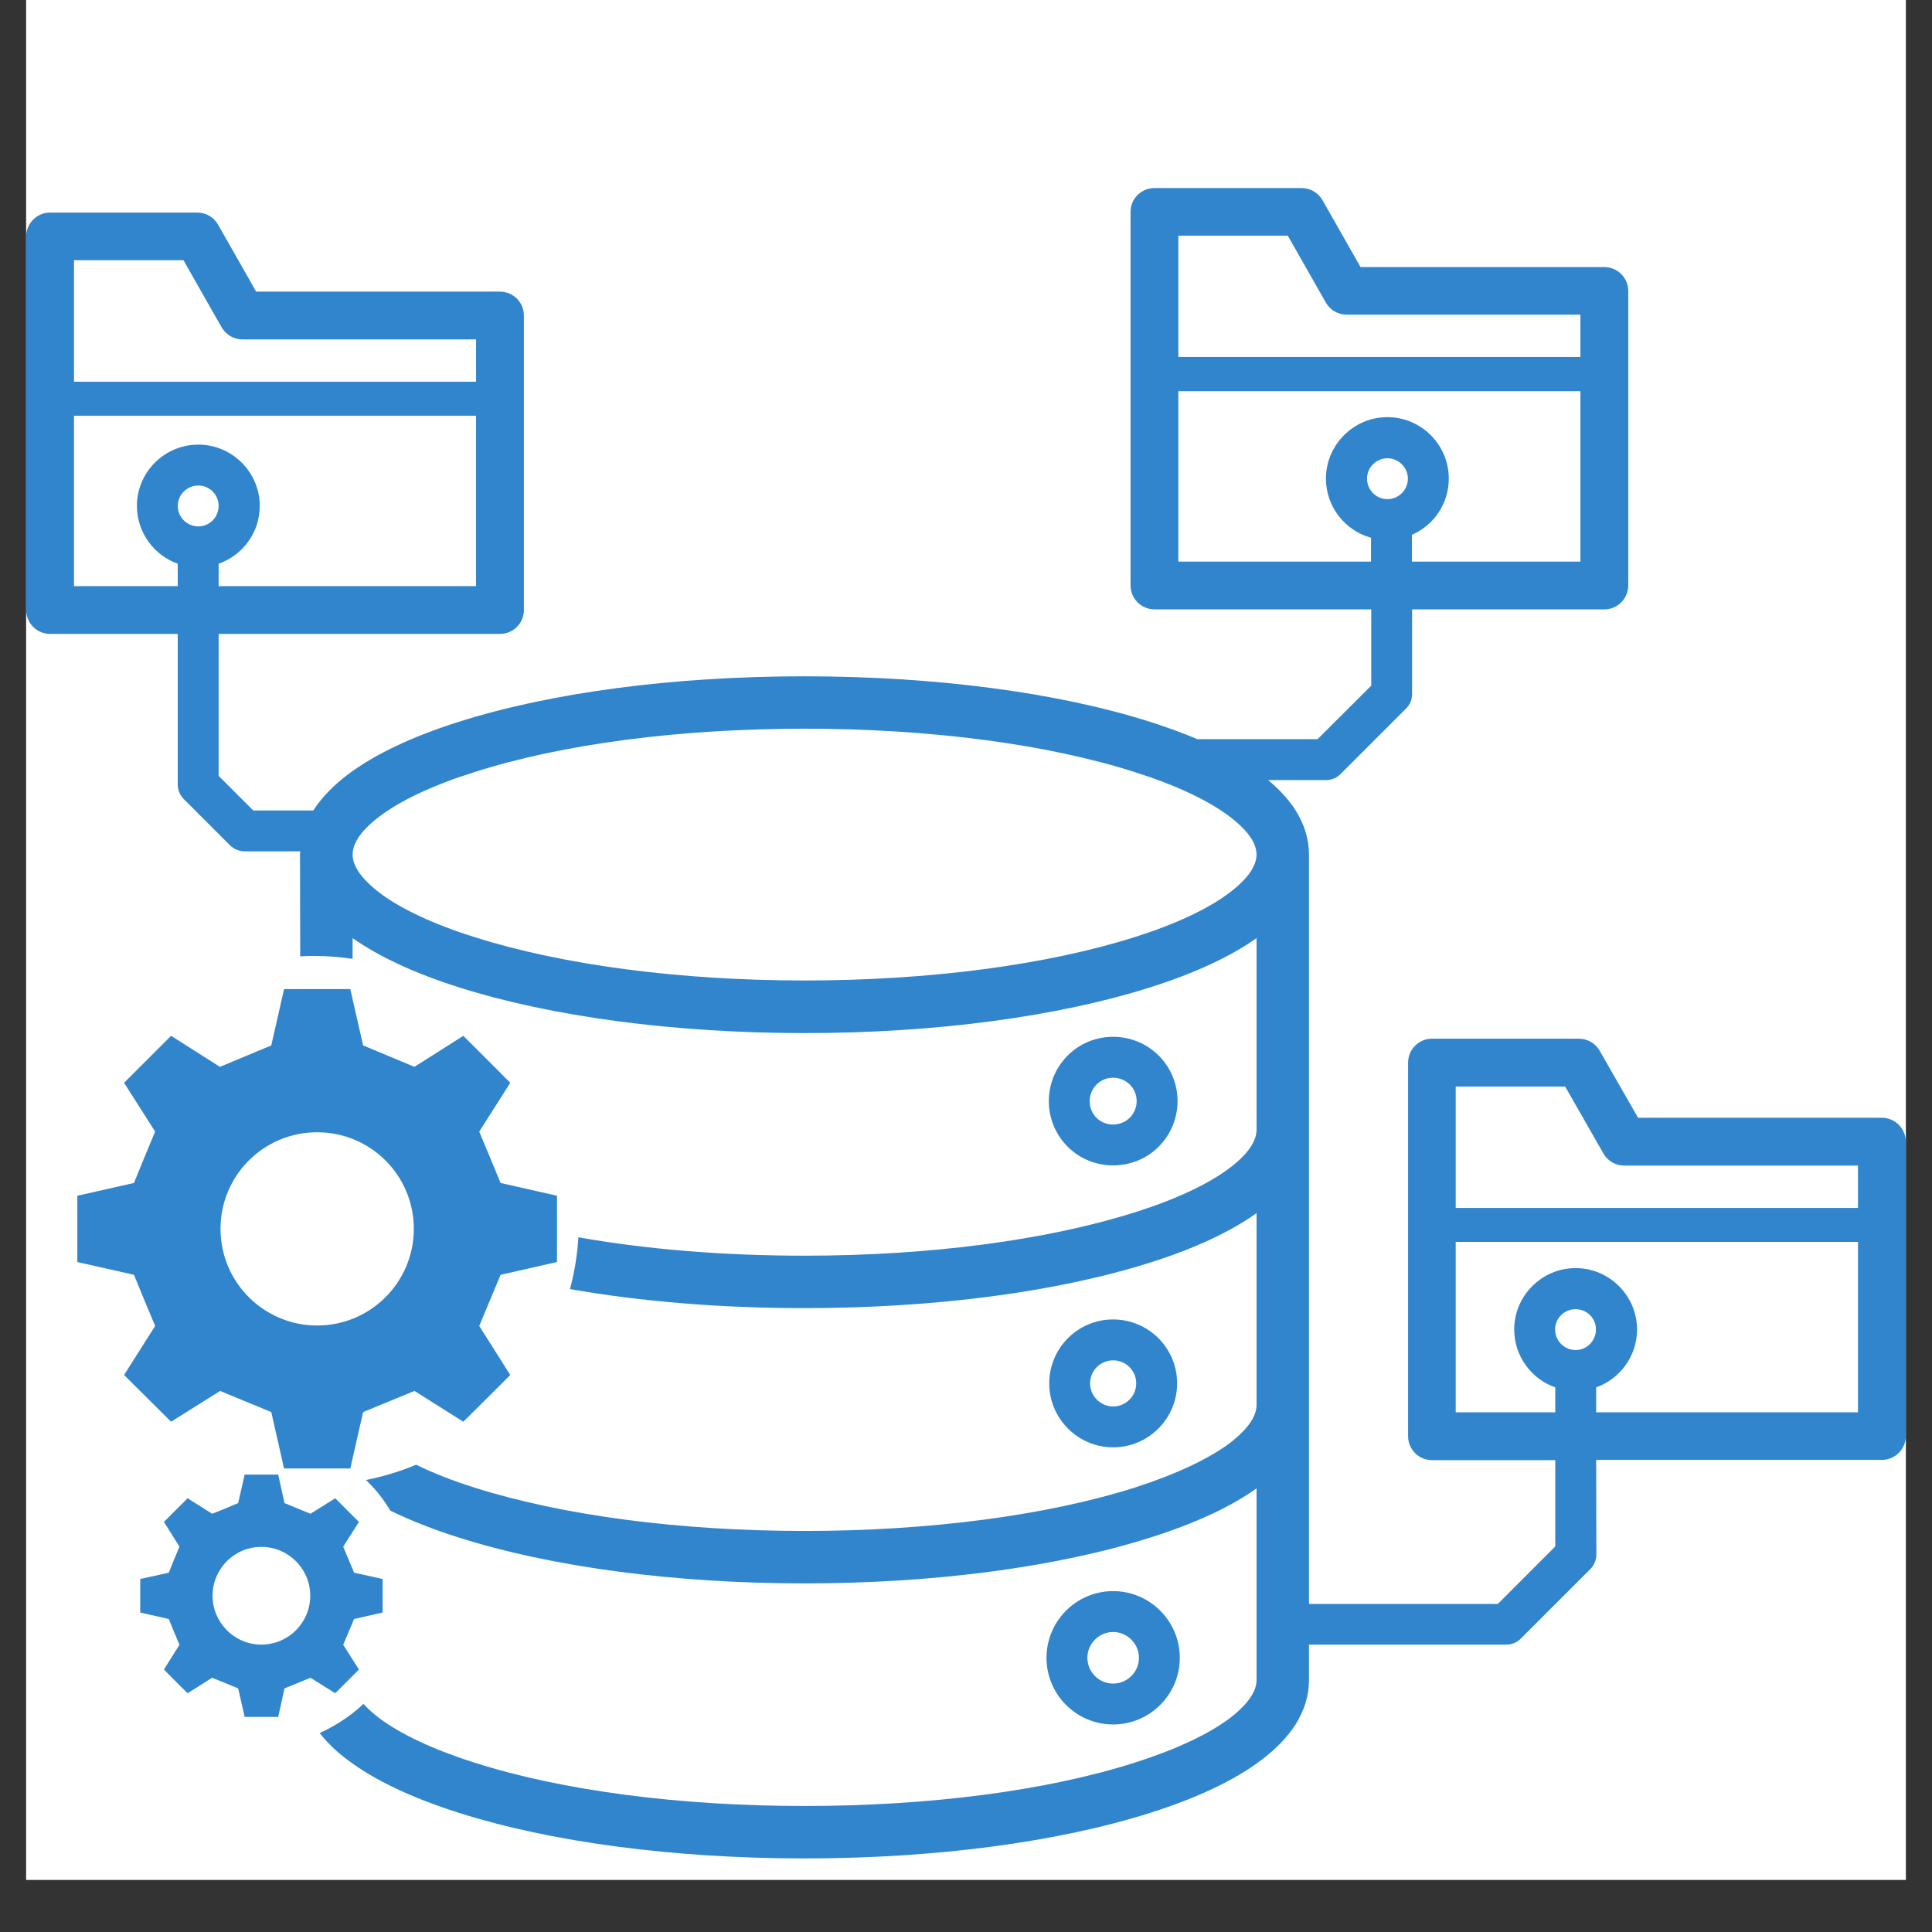
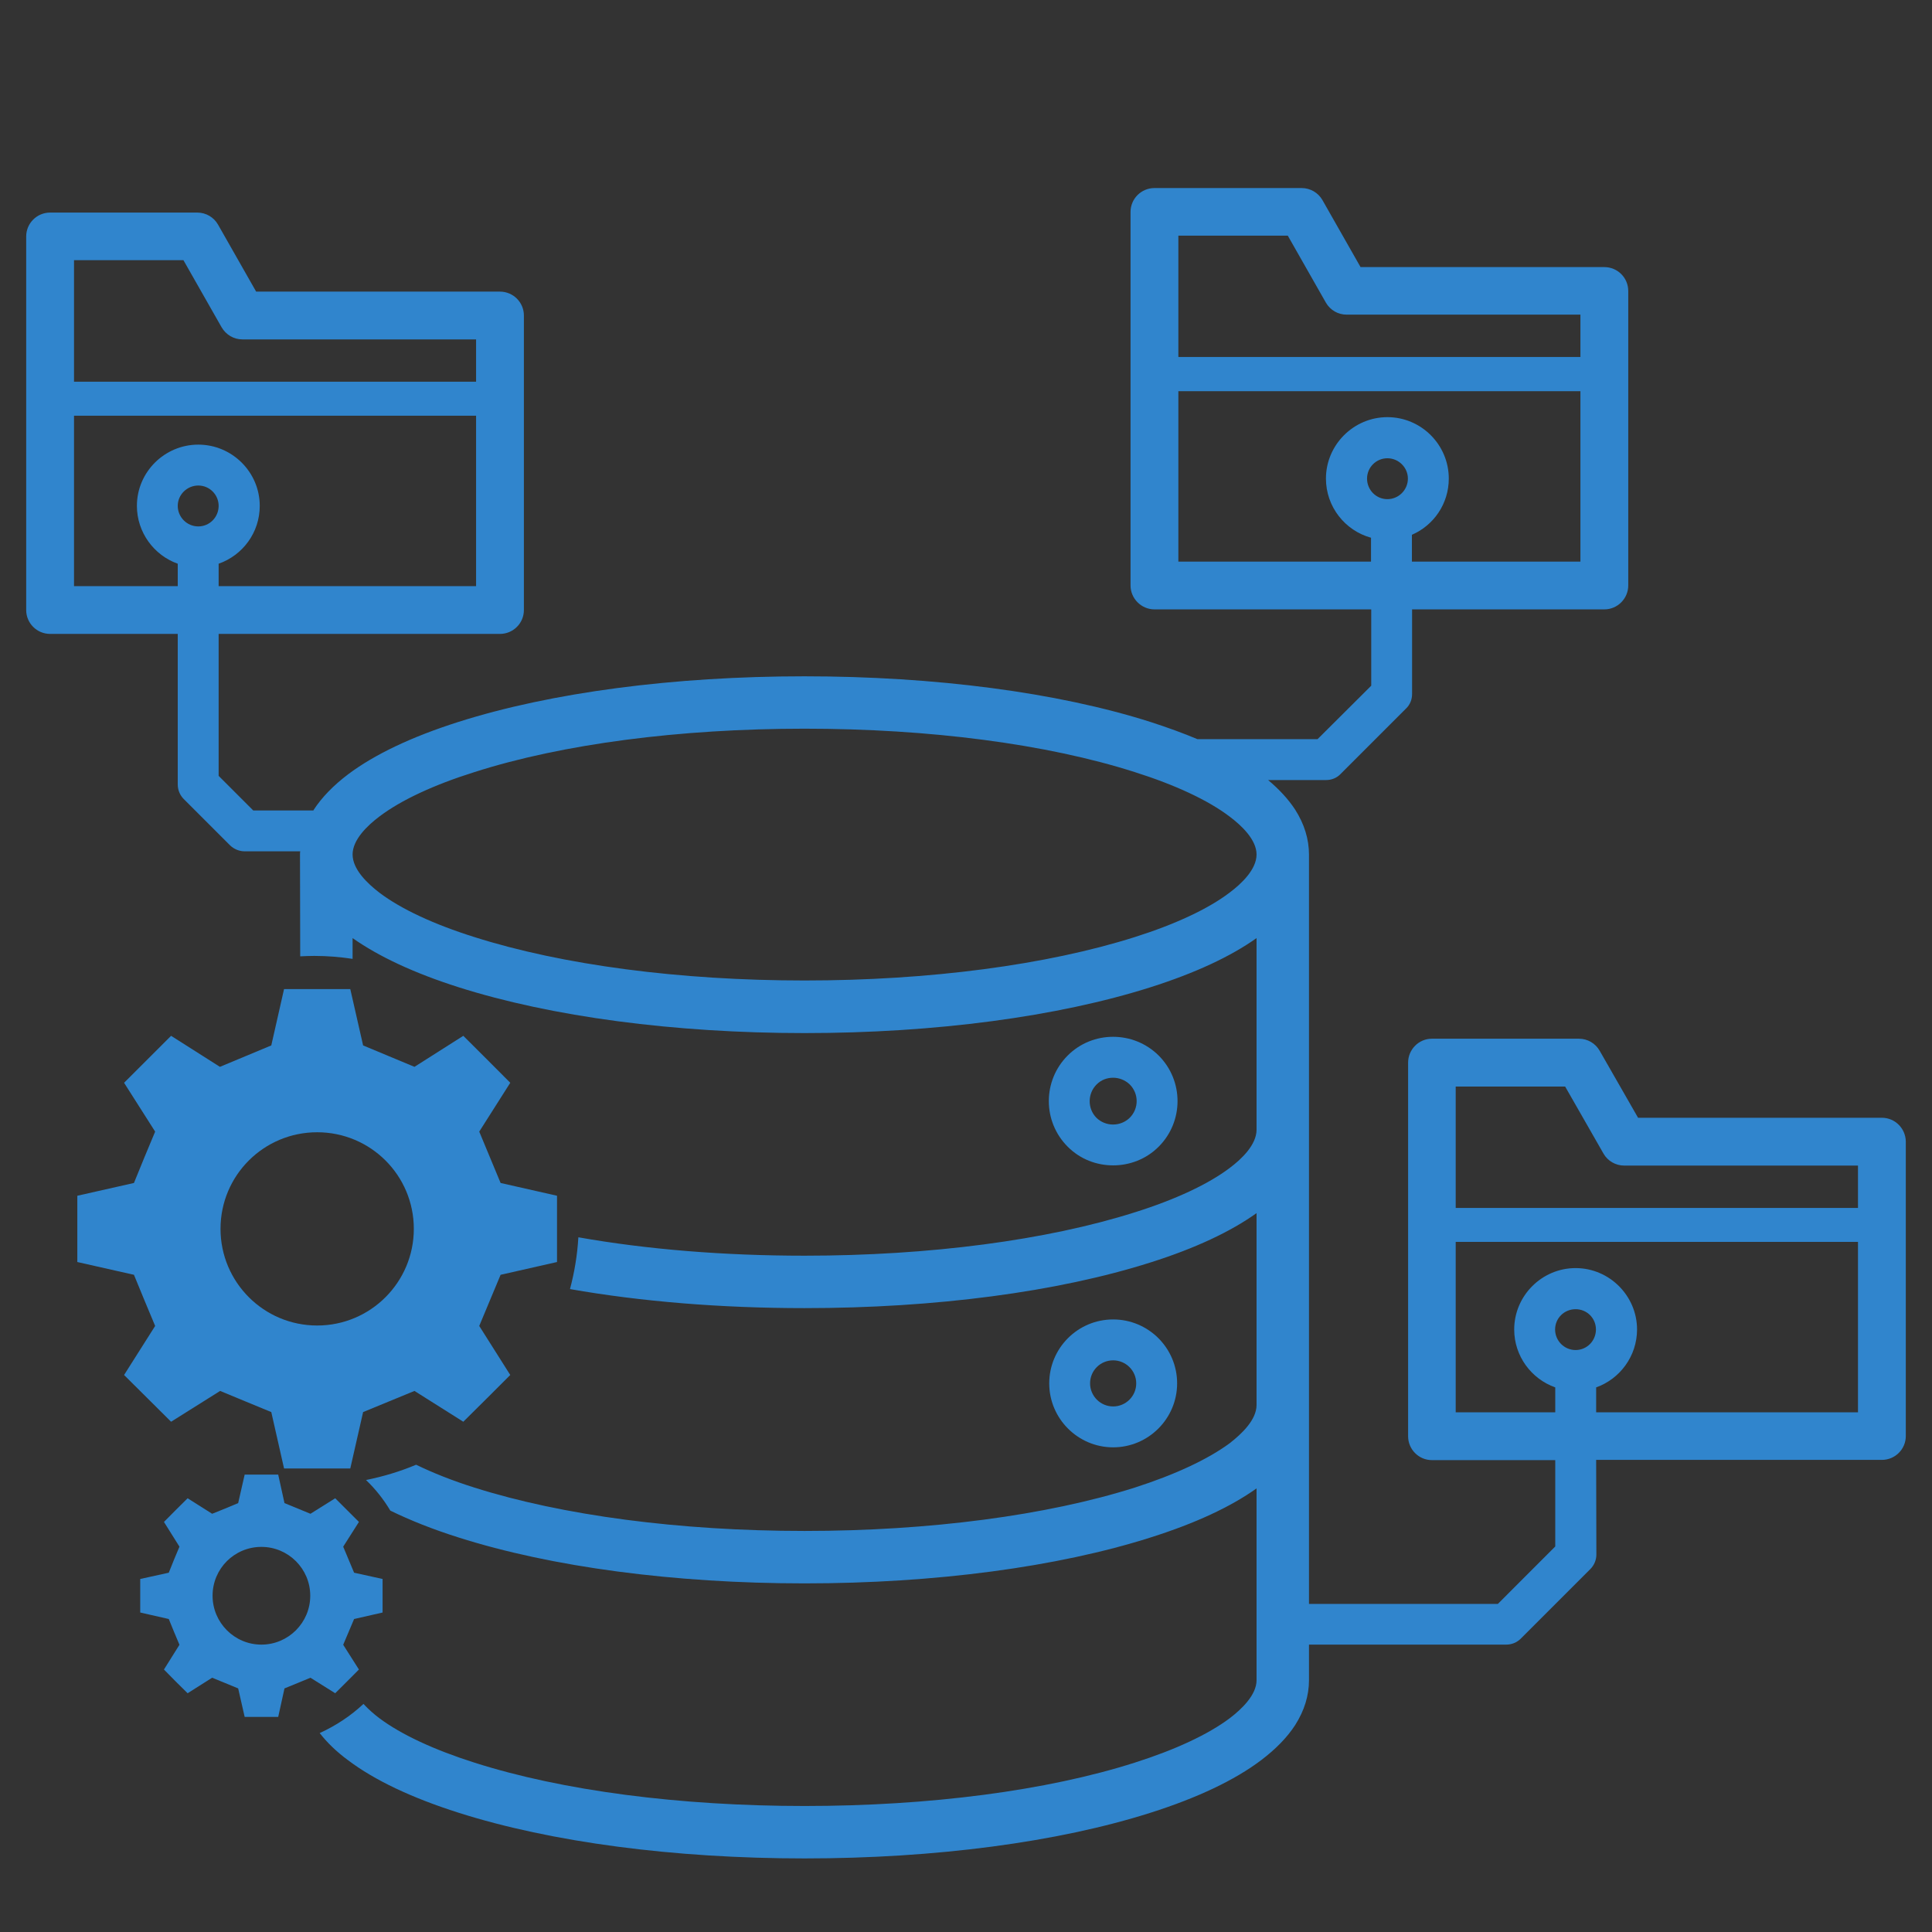
<svg xmlns="http://www.w3.org/2000/svg" width="48" zoomAndPan="magnify" viewBox="0 0 36 36" height="48" preserveAspectRatio="xMidYMid meet" version="1.0">
  <rect x="0" y="0" width="36" height="36" fill="#333333" stroke="none" />
  <defs>
    <clipPath id="97be286aad">
      <path d="M 0.488 0 L 35.512 0 L 35.512 35.027 L 0.488 35.027 Z M 0.488 0 " clip-rule="nonzero" />
    </clipPath>
    <clipPath id="59d5a93410">
      <path d="M 0.488 3.504 L 35.512 3.504 L 35.512 34.883 L 0.488 34.883 Z M 0.488 3.504 " clip-rule="nonzero" />
    </clipPath>
  </defs>
  <g clip-path="url(#97be286aad)">
-     <path fill="#ffffff" d="M 0.488 0 L 35.512 0 L 35.512 35.027 L 0.488 35.027 Z M 0.488 0 " fill-opacity="1" fill-rule="nonzero" />
-     <path fill="#ffffff" d="M 0.488 0 L 35.512 0 L 35.512 35.027 L 0.488 35.027 Z M 0.488 0 " fill-opacity="1" fill-rule="nonzero" />
-   </g>
+     </g>
  <path fill="#3085cd" d="M 21.59 21.367 C 22.059 20.898 22.059 20.137 21.59 19.668 C 21.121 19.203 20.359 19.203 19.895 19.668 C 19.426 20.137 19.426 20.898 19.895 21.367 C 20.129 21.602 20.434 21.715 20.742 21.715 C 21.047 21.715 21.355 21.602 21.59 21.367 Z M 20.434 20.207 C 20.52 20.121 20.629 20.082 20.742 20.082 C 20.852 20.082 20.965 20.125 21.051 20.207 C 21.223 20.379 21.223 20.656 21.051 20.828 C 20.879 20.996 20.602 20.996 20.43 20.828 C 20.262 20.656 20.262 20.379 20.434 20.207 Z M 20.434 20.207 " fill-opacity="1" fill-rule="nonzero" />
  <path fill="#3085cd" d="M 21.934 25.777 C 21.934 25.117 21.398 24.586 20.742 24.586 C 20.082 24.586 19.551 25.121 19.551 25.777 C 19.551 26.434 20.086 26.969 20.742 26.969 C 21.398 26.969 21.934 26.434 21.934 25.777 Z M 20.312 25.777 C 20.312 25.539 20.504 25.348 20.742 25.348 C 20.977 25.348 21.172 25.539 21.172 25.777 C 21.172 26.016 20.977 26.207 20.742 26.207 C 20.504 26.207 20.312 26.012 20.312 25.777 Z M 20.312 25.777 " fill-opacity="1" fill-rule="nonzero" />
-   <path fill="#3085cd" d="M 21.984 30.891 C 21.984 30.207 21.426 29.648 20.742 29.648 C 20.055 29.648 19.5 30.207 19.5 30.891 C 19.5 31.574 20.055 32.133 20.742 32.133 C 21.426 32.133 21.984 31.574 21.984 30.891 Z M 20.262 30.891 C 20.262 30.629 20.477 30.41 20.742 30.41 C 21.004 30.41 21.223 30.629 21.223 30.891 C 21.223 31.156 21.004 31.371 20.742 31.371 C 20.477 31.371 20.262 31.156 20.262 30.891 Z M 20.262 30.891 " fill-opacity="1" fill-rule="nonzero" />
  <g clip-path="url(#59d5a93410)">
    <path fill="#3085cd" d="M 35.066 20.828 L 30.523 20.828 L 29.809 19.582 C 29.73 19.441 29.582 19.355 29.422 19.355 L 26.68 19.355 C 26.438 19.355 26.238 19.555 26.238 19.801 L 26.238 26.762 C 26.238 27.008 26.438 27.207 26.68 27.207 L 28.98 27.207 L 28.98 28.816 L 27.91 29.887 L 24.391 29.887 L 24.391 15.926 C 24.391 15.637 24.305 15.355 24.133 15.086 C 24.008 14.895 23.84 14.711 23.629 14.535 L 24.711 14.535 C 24.812 14.535 24.91 14.496 24.98 14.422 L 26.199 13.203 C 26.273 13.133 26.312 13.035 26.312 12.934 L 26.312 11.355 L 29.895 11.355 C 30.141 11.355 30.34 11.152 30.34 10.91 L 30.34 5.422 C 30.34 5.176 30.141 4.977 29.895 4.977 L 25.352 4.977 L 24.641 3.727 C 24.562 3.59 24.414 3.504 24.254 3.504 L 21.512 3.504 C 21.266 3.504 21.066 3.703 21.066 3.949 L 21.066 10.91 C 21.066 11.152 21.266 11.355 21.512 11.355 L 25.551 11.355 L 25.551 12.777 L 24.551 13.773 L 22.312 13.773 C 22.043 13.66 21.754 13.555 21.438 13.453 C 19.711 12.902 17.418 12.602 14.988 12.602 C 12.559 12.602 10.27 12.902 8.539 13.453 C 7.668 13.73 6.977 14.059 6.484 14.43 C 6.211 14.637 5.996 14.859 5.848 15.086 C 5.844 15.09 5.844 15.098 5.84 15.102 L 4.719 15.102 L 4.074 14.457 L 4.074 11.812 L 9.316 11.812 C 9.562 11.812 9.762 11.613 9.762 11.367 L 9.762 5.879 C 9.762 5.633 9.562 5.434 9.316 5.434 L 4.773 5.434 L 4.062 4.184 C 3.984 4.047 3.836 3.961 3.676 3.961 L 0.934 3.961 C 0.688 3.961 0.488 4.16 0.488 4.406 L 0.488 11.367 C 0.488 11.613 0.688 11.812 0.934 11.812 L 3.312 11.812 L 3.312 14.617 C 3.312 14.719 3.352 14.816 3.422 14.887 L 4.289 15.754 C 4.363 15.824 4.461 15.863 4.559 15.863 L 5.594 15.863 C 5.59 15.883 5.59 15.906 5.59 15.926 L 5.594 17.82 C 5.68 17.816 5.77 17.812 5.855 17.812 C 6.102 17.812 6.34 17.832 6.57 17.867 L 6.57 17.48 C 7.059 17.824 7.719 18.133 8.543 18.395 C 10.273 18.945 12.562 19.25 14.992 19.25 C 17.422 19.25 19.711 18.945 21.441 18.395 C 22.266 18.133 22.93 17.824 23.414 17.48 L 23.414 21.051 C 23.414 21.328 23.141 21.594 22.91 21.766 C 22.512 22.066 21.902 22.352 21.145 22.59 C 19.508 23.109 17.324 23.398 14.992 23.398 C 13.492 23.398 12.051 23.281 10.777 23.055 C 10.758 23.387 10.703 23.711 10.621 24.02 C 11.949 24.254 13.441 24.375 14.992 24.375 C 17.422 24.375 19.711 24.074 21.441 23.523 C 22.266 23.262 22.926 22.953 23.414 22.605 L 23.414 26.18 C 23.414 26.457 23.137 26.719 22.91 26.895 C 22.508 27.191 21.898 27.477 21.145 27.719 C 19.508 28.238 17.32 28.527 14.992 28.527 C 12.66 28.527 10.477 28.238 8.84 27.719 C 8.43 27.59 8.066 27.445 7.754 27.293 C 7.457 27.418 7.145 27.512 6.82 27.578 C 6.996 27.746 7.148 27.938 7.273 28.148 C 7.641 28.328 8.062 28.496 8.543 28.648 C 10.273 29.199 12.562 29.504 14.992 29.504 C 17.422 29.504 19.711 29.199 21.441 28.648 C 22.266 28.387 22.926 28.082 23.414 27.734 L 23.414 31.309 C 23.414 31.582 23.137 31.848 22.91 32.02 C 22.508 32.32 21.898 32.605 21.145 32.844 C 19.508 33.367 17.32 33.652 14.992 33.652 C 12.66 33.652 10.477 33.367 8.84 32.844 C 8.086 32.605 7.477 32.32 7.074 32.02 C 6.973 31.945 6.867 31.852 6.773 31.75 C 6.535 31.973 6.258 32.156 5.957 32.293 C 6.094 32.469 6.27 32.641 6.488 32.801 C 6.98 33.172 7.672 33.5 8.543 33.777 C 10.273 34.328 12.562 34.629 14.992 34.629 C 17.422 34.629 19.711 34.328 21.441 33.777 C 22.312 33.5 23.004 33.172 23.496 32.801 C 23.77 32.594 23.984 32.375 24.133 32.145 C 24.305 31.875 24.391 31.594 24.391 31.309 L 24.391 30.645 L 28.066 30.645 C 28.168 30.645 28.266 30.605 28.336 30.535 L 29.633 29.238 C 29.703 29.168 29.746 29.07 29.746 28.969 L 29.742 27.203 L 35.066 27.203 C 35.312 27.203 35.512 27.004 35.512 26.758 L 35.512 21.27 C 35.508 21.027 35.312 20.828 35.066 20.828 Z M 21.957 4.391 L 23.996 4.391 L 24.707 5.641 C 24.789 5.781 24.934 5.863 25.094 5.863 L 29.449 5.863 L 29.449 6.652 L 21.957 6.652 Z M 21.957 10.465 L 21.957 7.289 L 29.449 7.289 L 29.449 10.465 L 26.309 10.465 L 26.309 9.965 C 26.715 9.789 26.996 9.387 26.996 8.918 C 26.996 8.285 26.48 7.773 25.852 7.773 C 25.223 7.773 24.707 8.289 24.707 8.918 C 24.707 9.441 25.062 9.887 25.547 10.02 L 25.547 10.465 Z M 25.852 9.301 C 25.641 9.301 25.473 9.129 25.473 8.918 C 25.473 8.707 25.645 8.539 25.852 8.539 C 26.062 8.539 26.234 8.711 26.234 8.918 C 26.234 9.129 26.062 9.301 25.852 9.301 Z M 1.379 4.848 L 3.418 4.848 L 4.129 6.098 C 4.211 6.238 4.355 6.324 4.516 6.324 L 8.871 6.324 L 8.871 7.113 L 1.379 7.113 Z M 1.379 10.922 L 1.379 7.746 L 8.871 7.746 L 8.871 10.922 L 4.074 10.922 L 4.074 10.504 C 4.52 10.348 4.84 9.926 4.84 9.426 C 4.84 8.797 4.324 8.285 3.695 8.285 C 3.066 8.285 2.551 8.797 2.551 9.426 C 2.551 9.922 2.871 10.348 3.312 10.504 L 3.312 10.922 Z M 3.695 9.809 C 3.484 9.809 3.312 9.637 3.312 9.426 C 3.312 9.219 3.484 9.047 3.695 9.047 C 3.906 9.047 4.074 9.219 4.074 9.426 C 4.074 9.637 3.906 9.809 3.695 9.809 Z M 22.906 16.637 C 22.508 16.938 21.898 17.223 21.145 17.461 C 19.508 17.98 17.32 18.27 14.992 18.27 C 12.66 18.27 10.473 17.98 8.84 17.461 C 8.082 17.223 7.473 16.938 7.074 16.637 C 6.844 16.461 6.57 16.199 6.57 15.922 C 6.57 15.648 6.844 15.383 7.074 15.211 C 7.473 14.91 8.082 14.625 8.84 14.387 C 10.477 13.863 12.66 13.578 14.992 13.578 C 17.32 13.578 19.508 13.863 21.145 14.387 C 21.898 14.625 22.508 14.91 22.906 15.211 C 23.137 15.383 23.414 15.648 23.414 15.922 C 23.414 16.199 23.137 16.465 22.906 16.637 Z M 34.621 26.316 L 29.742 26.316 L 29.742 25.852 C 30.184 25.695 30.504 25.27 30.504 24.773 C 30.504 24.145 29.988 23.629 29.359 23.629 C 28.73 23.629 28.215 24.145 28.215 24.773 C 28.215 25.27 28.535 25.695 28.98 25.852 L 28.98 26.316 L 27.125 26.316 L 27.125 23.141 L 34.621 23.141 Z M 29.359 25.156 C 29.148 25.156 28.977 24.984 28.977 24.773 C 28.977 24.562 29.148 24.395 29.359 24.395 C 29.57 24.395 29.738 24.562 29.738 24.773 C 29.738 24.984 29.57 25.156 29.359 25.156 Z M 34.621 22.508 L 27.125 22.508 L 27.125 20.246 L 29.164 20.246 L 29.879 21.496 C 29.957 21.633 30.105 21.719 30.266 21.719 L 34.621 21.719 Z M 34.621 22.508 " fill-opacity="1" fill-rule="nonzero" />
  </g>
-   <path fill="#3085cd" d="M 3.188 26.492 L 4.102 25.918 C 4.504 26.086 4.652 26.145 5.055 26.312 L 5.293 27.363 C 5.969 27.363 5.855 27.363 6.527 27.363 L 6.766 26.312 C 7.168 26.145 7.316 26.086 7.723 25.918 L 8.633 26.492 C 9.113 26.016 9.031 26.098 9.508 25.621 L 8.93 24.707 C 9.098 24.305 9.16 24.156 9.328 23.754 L 10.379 23.516 C 10.379 22.84 10.379 22.953 10.379 22.281 L 9.328 22.043 C 9.16 21.641 9.098 21.492 8.93 21.086 L 9.508 20.176 C 9.031 19.695 9.109 19.777 8.633 19.301 L 7.723 19.879 C 7.316 19.711 7.172 19.648 6.766 19.48 L 6.527 18.43 C 5.852 18.43 5.969 18.43 5.293 18.43 L 5.055 19.48 C 4.652 19.648 4.504 19.711 4.098 19.879 L 3.188 19.301 C 2.711 19.777 2.789 19.699 2.312 20.176 L 2.891 21.086 C 2.723 21.488 2.66 21.637 2.496 22.043 L 1.441 22.281 C 1.441 22.953 1.441 22.84 1.441 23.516 L 2.496 23.754 C 2.66 24.156 2.723 24.305 2.891 24.707 L 2.312 25.621 C 2.793 26.098 2.711 26.016 3.188 26.492 Z M 5.91 21.098 C 6.906 21.098 7.711 21.902 7.711 22.898 C 7.711 23.891 6.906 24.699 5.91 24.699 C 4.914 24.699 4.109 23.891 4.109 22.898 C 4.109 21.902 4.914 21.098 5.91 21.098 Z M 5.91 21.098 " fill-opacity="1" fill-rule="nonzero" />
+   <path fill="#3085cd" d="M 3.188 26.492 L 4.102 25.918 C 4.504 26.086 4.652 26.145 5.055 26.312 L 5.293 27.363 C 5.969 27.363 5.855 27.363 6.527 27.363 L 6.766 26.312 C 7.168 26.145 7.316 26.086 7.723 25.918 L 8.633 26.492 C 9.113 26.016 9.031 26.098 9.508 25.621 L 8.93 24.707 C 9.098 24.305 9.16 24.156 9.328 23.754 L 10.379 23.516 C 10.379 22.84 10.379 22.953 10.379 22.281 L 9.328 22.043 C 9.16 21.641 9.098 21.492 8.93 21.086 L 9.508 20.176 C 9.031 19.695 9.109 19.777 8.633 19.301 L 7.723 19.879 C 7.316 19.711 7.172 19.648 6.766 19.48 L 6.527 18.43 C 5.852 18.43 5.969 18.43 5.293 18.43 L 5.055 19.48 C 4.652 19.648 4.504 19.711 4.098 19.879 L 3.188 19.301 C 2.711 19.777 2.789 19.699 2.312 20.176 L 2.891 21.086 C 2.723 21.488 2.66 21.637 2.496 22.043 L 1.441 22.281 C 1.441 22.953 1.441 22.84 1.441 23.516 L 2.496 23.754 C 2.66 24.156 2.723 24.305 2.891 24.707 L 2.312 25.621 C 2.793 26.098 2.711 26.016 3.188 26.492 Z M 5.91 21.098 C 6.906 21.098 7.711 21.902 7.711 22.898 C 7.711 23.891 6.906 24.699 5.91 24.699 C 4.914 24.699 4.109 23.891 4.109 22.898 C 4.109 21.902 4.914 21.098 5.91 21.098 M 5.91 21.098 " fill-opacity="1" fill-rule="nonzero" />
  <path fill="#3085cd" d="M 6.688 31.109 L 6.395 30.648 C 6.48 30.445 6.512 30.371 6.598 30.168 L 7.129 30.047 C 7.129 29.707 7.129 29.766 7.129 29.422 L 6.598 29.305 C 6.512 29.098 6.48 29.023 6.395 28.82 L 6.688 28.359 C 6.445 28.117 6.488 28.16 6.246 27.918 L 5.785 28.207 C 5.582 28.125 5.508 28.094 5.301 28.008 L 5.184 27.477 C 4.84 27.477 4.898 27.477 4.559 27.477 L 4.438 28.008 C 4.234 28.094 4.16 28.125 3.953 28.207 L 3.496 27.918 C 3.254 28.16 3.293 28.117 3.055 28.359 L 3.344 28.82 C 3.258 29.023 3.227 29.098 3.145 29.305 L 2.613 29.422 C 2.613 29.766 2.613 29.707 2.613 30.047 L 3.145 30.168 C 3.227 30.371 3.258 30.445 3.344 30.648 L 3.055 31.109 C 3.293 31.352 3.254 31.312 3.496 31.551 L 3.953 31.262 C 4.16 31.348 4.234 31.375 4.438 31.461 L 4.559 31.992 C 4.898 31.992 4.84 31.992 5.184 31.992 L 5.301 31.461 C 5.508 31.375 5.582 31.348 5.785 31.262 L 6.246 31.551 C 6.488 31.312 6.445 31.352 6.688 31.109 Z M 4.871 30.645 C 4.367 30.645 3.961 30.234 3.961 29.734 C 3.961 29.23 4.367 28.824 4.871 28.824 C 5.371 28.824 5.781 29.23 5.781 29.734 C 5.781 30.238 5.371 30.645 4.871 30.645 Z M 4.871 30.645 " fill-opacity="1" fill-rule="nonzero" />
</svg>